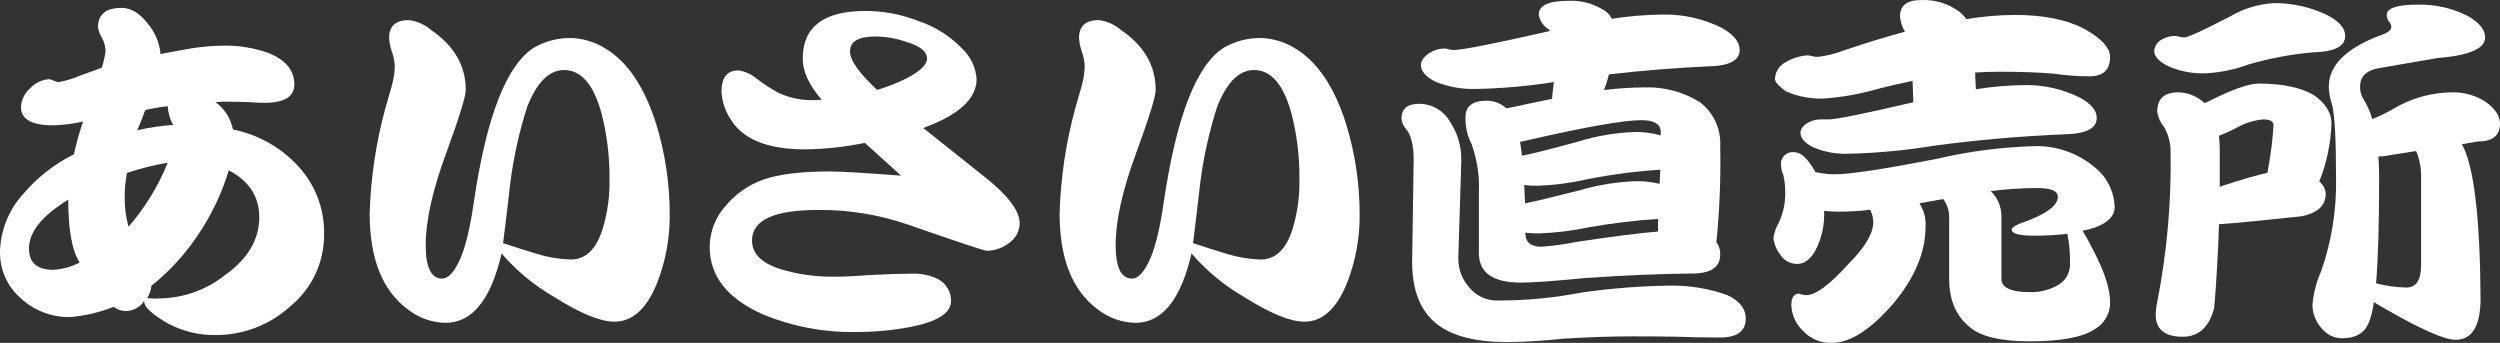
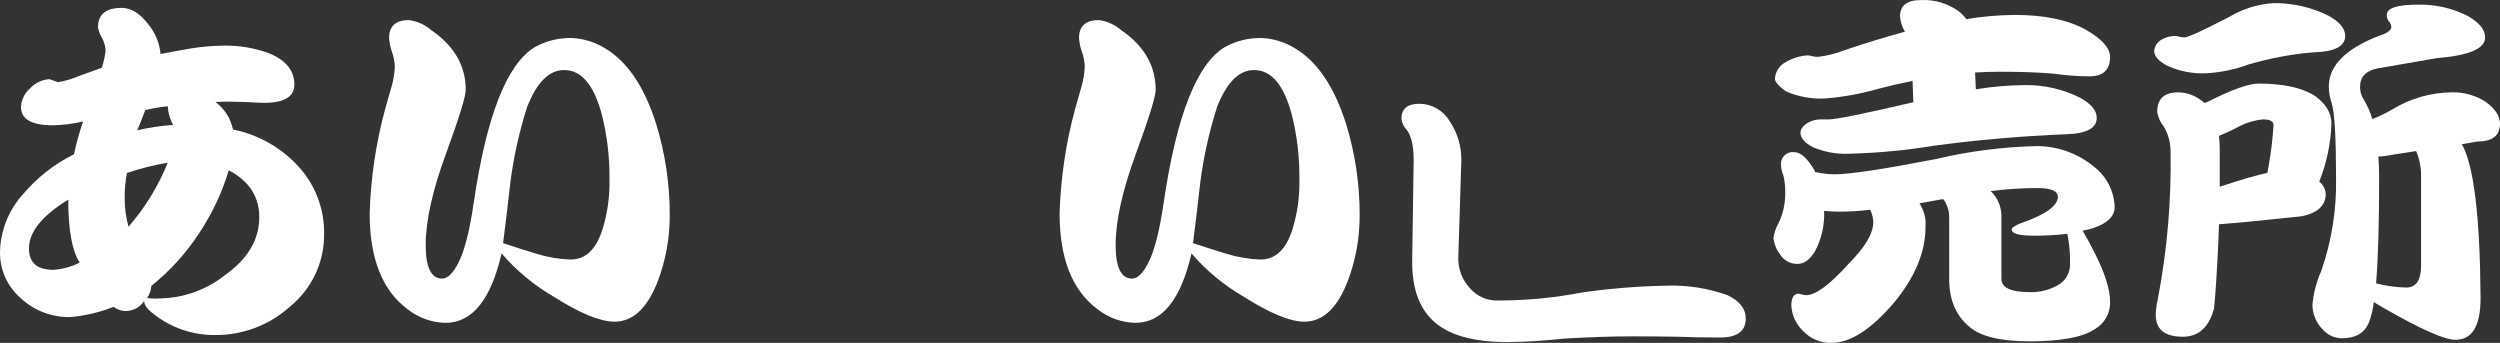
<svg xmlns="http://www.w3.org/2000/svg" id="_レイヤー_2" data-name="レイヤー_2" viewBox="0 0 393.41 53.95">
  <rect x="0" y="0" width="393.41" height="53.95" fill="#333333" stroke="none" />
  <defs>
    <style>
      .cls-1 {
        fill: #fff;
      }
    </style>
  </defs>
  <g id="_レイヤー_2-2" data-name="_レイヤー_2">
    <g id="_レイヤー_1-2">
      <g>
        <g>
          <path class="cls-1" d="M220.54,18.67c0-1.56.94-2.34,2.82-2.34,1.94.01,3.74,1.03,4.74,2.7,1.24,1.82,1.89,3.98,1.86,6.18l-.48,15.48c0,1.68.61,3.31,1.74,4.56,1.12,1.36,2.8,2.11,4.56,2.04,4.41,0,8.81-.42,13.14-1.26,4.47-.64,8.98-1,13.5-1.08,3.21-.09,6.4.42,9.42,1.5,1.92.92,2.88,2.14,2.88,3.66,0,2-1.34,3-4.02,3s-4.88-.04-6.72-.12c-2.08-.04-4.46-.06-7.14-.06-3.12,0-6.72.12-10.8.36-2.95.33-5.91.51-8.88.54-5,0-8.7-.96-11.1-2.88-2.56-2.04-3.84-5.28-3.84-9.72l.24-16.02c0-2.4-.42-4.06-1.26-4.98-.38-.44-.61-.98-.66-1.56h0Z" />
-           <path class="cls-1" d="M268.6,10.45c3.44-.04,5.16-.9,5.16-2.58,0-1.28-.94-2.44-2.82-3.48-2.83-1.42-5.96-2.14-9.12-2.1-2.73.02-5.46.24-8.16.66-.36-.68-.93-1.23-1.62-1.56-1.58-.91-3.4-1.35-5.22-1.26-3.12,0-4.68.72-4.68,2.16h0c.15.94.7,1.77,1.5,2.28.08.08.18.18.3.3-8.8,2-13.86,3-15.18,3-.28-.01-.56-.05-.84-.12-.17-.07-.36-.11-.54-.12-.87,0-1.73.25-2.46.72-.88.6-1.32,1.22-1.32,1.86,0,1,.76,1.88,2.28,2.64,2.11.86,4.38,1.24,6.66,1.14,4.02-.09,8.03-.45,12-1.08-.04.12-.06.24-.06.36-.12.92-.2,1.68-.24,2.28-1.36.28-2.8.58-4.32.9-1.2.28-2.16.48-2.88.6-.85-.79-1.96-1.22-3.12-1.2-2.2,0-3.3.86-3.3,2.58-.05,1.48.28,2.94.96,4.26.88,2.46,1.27,5.07,1.14,7.68v9.42c0,3.12,2.2,4.68,6.6,4.68,1.88,0,5.26-.24,10.14-.72,6.28-.44,12.12-.68,17.52-.72,2.48-.16,3.72-1.16,3.72-3,.02-.69-.19-1.37-.6-1.92.5-5,.7-10.03.6-15.06.16-2.7-1.03-5.31-3.18-6.96-2.62-1.63-5.67-2.45-8.76-2.34-2.13.02-4.25.16-6.36.42.32-.8.58-1.62.78-2.46,5.12-.6,10.26-1.02,15.42-1.26ZM260.92,36.43c-2.88.24-7.12.78-12.72,1.62-1.84.37-3.71.63-5.58.78-1.72,0-2.58-.7-2.58-2.1v-.12c.7.09,1.4.13,2.1.12,2.64-.09,5.27-.41,7.86-.96,3.61-.64,7.26-1.08,10.92-1.32v1.98ZM261.16,28.93c-1.16-.28-2.35-.43-3.54-.42-3.07.09-6.11.57-9.06,1.44-4.4,1.12-7.26,1.8-8.58,2.04-.04-1-.08-1.96-.12-2.88.68.09,1.36.13,2.04.12,2.65-.09,5.28-.43,7.86-1.02,3.8-.76,7.65-1.26,11.52-1.5-.04.76-.08,1.5-.12,2.22ZM258.28,18.91c2.04,0,3.06.62,3.06,1.86v.54c-1.29-.37-2.62-.55-3.96-.54-3.05.09-6.08.6-9,1.5-4.68,1.28-7.64,2.02-8.88,2.22-.08-.8-.18-1.52-.3-2.16.32-.08.68-.16,1.08-.24,9.24-2.12,15.24-3.18,18-3.18Z" />
        </g>
        <path class="cls-1" d="M103.23,19.42c-1.84-5.76-4.48-9.68-7.92-11.76-1.6-1.01-3.44-1.59-5.34-1.68-2.03-.04-4.04.45-5.82,1.44-4.4,2.68-7.6,10.84-9.6,24.48-.64,4.4-1.44,7.54-2.4,9.42-.84,1.68-1.7,2.52-2.58,2.52-1.72,0-2.58-1.76-2.58-5.28,0-3.8,1.06-8.58,3.18-14.34,2.08-5.68,3.12-9.04,3.12-10.08,0-3.8-1.82-6.94-5.46-9.42-.98-.85-2.19-1.39-3.48-1.56-2.08,0-3.12.94-3.12,2.82.05.71.19,1.42.42,2.1.28.75.44,1.54.48,2.34-.04,1.12-.22,2.23-.54,3.3-.32,1.16-.64,2.28-.96,3.36-1.47,5.38-2.29,10.92-2.46,16.5,0,7.08,1.98,12.1,5.94,15.06,1.71,1.36,3.82,2.12,6,2.16,4.2,0,7.14-3.64,8.82-10.92,2.32,2.7,5.08,4.99,8.16,6.78,4.16,2.64,7.36,3.96,9.6,3.96,2.92,0,5.2-2.14,6.84-6.42,1.24-3.28,1.87-6.76,1.86-10.26.02-4.92-.7-9.82-2.16-14.52ZM94.83,36.04c-1,3.2-2.68,4.8-5.04,4.8-1.81-.06-3.61-.36-5.34-.9-1.72-.52-3.48-1.08-5.28-1.68.4-3.16.78-6.34,1.14-9.54.52-4.03,1.4-8.01,2.64-11.88,1.52-3.88,3.46-5.82,5.82-5.82,2.72,0,4.7,2.34,5.94,7.02.83,3.31,1.24,6.72,1.2,10.14.06,2.66-.3,5.31-1.08,7.86Z" />
        <path class="cls-1" d="M211.8,19.42h0c-1.84-5.76-4.48-9.68-7.92-11.76-1.6-1.01-3.44-1.59-5.34-1.68-2.03-.04-4.04.45-5.82,1.44-4.4,2.68-7.6,10.84-9.6,24.48-.64,4.4-1.44,7.54-2.4,9.42-.84,1.68-1.7,2.52-2.58,2.52-1.72,0-2.58-1.76-2.58-5.28,0-3.8,1.06-8.58,3.18-14.34,2.08-5.68,3.12-9.04,3.12-10.08,0-3.8-1.82-6.94-5.46-9.42-.98-.85-2.19-1.39-3.48-1.56-2.08,0-3.12.94-3.12,2.82.05.71.19,1.42.42,2.1.28.75.44,1.54.48,2.34-.04,1.12-.22,2.23-.54,3.3-.32,1.16-.64,2.28-.96,3.36-1.47,5.38-2.29,10.92-2.46,16.5,0,7.08,1.98,12.1,5.94,15.06,1.71,1.36,3.82,2.12,6,2.16,4.2,0,7.14-3.64,8.82-10.92,2.32,2.7,5.08,4.99,8.16,6.78,4.16,2.64,7.36,3.96,9.6,3.96,2.92,0,5.2-2.14,6.84-6.42,1.24-3.28,1.87-6.76,1.86-10.26.02-4.92-.7-9.82-2.16-14.52h0ZM203.4,36.04c-1,3.2-2.68,4.8-5.04,4.8-1.81-.06-3.61-.36-5.34-.9-1.72-.52-3.48-1.08-5.28-1.68.4-3.16.78-6.34,1.14-9.54.52-4.03,1.4-8.01,2.64-11.88,1.52-3.88,3.46-5.82,5.82-5.82,2.72,0,4.7,2.34,5.94,7.02.83,3.31,1.24,6.72,1.2,10.14.06,2.66-.3,5.31-1.08,7.86h0Z" />
        <path class="cls-1" d="M46.86,26.08c-2.72-2.92-6.29-4.92-10.2-5.7-.35-1.73-1.33-3.28-2.76-4.32.24,0,.64-.02,1.2-.06h1.2c.56,0,1.44.02,2.64.06,1.16.08,2.04.12,2.64.12,3.16,0,4.74-.96,4.74-2.88,0-2.24-1.38-3.9-4.14-4.98-2.23-.79-4.59-1.18-6.96-1.14-1.69.02-3.37.16-5.04.42-1.64.28-3.28.58-4.92.9-.15-1.75-.84-3.41-1.98-4.74-1.28-1.68-2.66-2.52-4.14-2.52-2.48,0-3.72,1.02-3.72,3.06.1.57.3,1.12.6,1.62.37.64.57,1.36.6,2.1-.12.9-.32,1.78-.6,2.64-.24.08-1.4.5-3.48,1.26-1.1.48-2.24.82-3.42,1.02l-1.32-.48c-1.17.06-2.27.58-3.06,1.44-.86.74-1.38,1.81-1.44,2.94,0,1.92,1.68,2.88,5.04,2.88,1.6-.04,3.18-.24,4.74-.6-.59,1.69-1.07,3.41-1.44,5.16-3.06,1.51-5.77,3.64-7.98,6.24C1.36,33.03.06,36.29,0,39.7c-.02,2.79,1.18,5.44,3.3,7.26,2.09,1.92,4.84,2.97,7.68,2.94,2.37-.19,4.69-.74,6.9-1.62.5.39,1.11.62,1.74.66,1.22.05,2.38-.54,3.06-1.56,0,.6.5,1.28,1.5,2.04,2.72,2.14,6.08,3.31,9.54,3.3,4.41.07,8.68-1.54,11.94-4.5,3.42-2.79,5.39-6.98,5.34-11.4.07-3.98-1.42-7.83-4.14-10.74ZM8.4,42.46c-2.56,0-3.84-1.12-3.84-3.36,0-2.6,2.06-5.16,6.18-7.68,0,4.76.6,8.06,1.8,9.9-1.29.66-2.7,1.05-4.14,1.14ZM22.86,17.32c1.17-.28,2.35-.48,3.54-.6.05,1.03.34,2.04.84,2.94-1.9.13-3.79.41-5.64.84.6-1.44,1.02-2.5,1.26-3.18ZM20.22,35.68c-.4-1.47-.61-2.98-.6-4.5-.02-1.33.1-2.66.36-3.96,2.09-.71,4.24-1.25,6.42-1.62-1.49,3.68-3.57,7.09-6.18,10.08ZM35.4,43.3c-2.94,2.33-6.57,3.62-10.32,3.66-.64.05-1.28.03-1.92-.06.37-.58.6-1.24.66-1.92,2.89-2.31,5.4-5.07,7.44-8.16,2.07-3.09,3.67-6.46,4.74-10.02,3.2,1.68,4.8,4.14,4.8,7.38,0,3.52-1.8,6.56-5.4,9.12Z" />
-         <path class="cls-1" d="M155,27.88l-9.72-7.74c5.6-2.04,8.4-4.6,8.4-7.68-.11-1.66-.78-3.23-1.92-4.44-1.95-2.14-4.4-3.75-7.14-4.68-2.67-1.06-5.52-1.61-8.4-1.62-6.6,0-9.9,2.5-9.9,7.5,0,2.04,1,4.2,3,6.48-.26,0-.52.02-.78.06h-.84c-1.83,0-3.63-.41-5.28-1.2-1.22-.67-2.38-1.43-3.48-2.28-.79-.65-1.75-1.07-2.76-1.2-1.76,0-2.64,1.12-2.64,3.36.08,1.47.54,2.89,1.32,4.14,1.88,3.28,5.82,4.92,11.82,4.92,3.17-.03,6.32-.38,9.42-1.02l5.7,5.16c-5.8-.44-9.54-.66-11.22-.66-4.6,0-8.12.44-10.56,1.32-2.26.82-4.27,2.23-5.82,4.08-1.61,1.78-2.51,4.08-2.52,6.48,0,4.6,2.8,8.14,8.4,10.62,4.56,1.89,9.46,2.83,14.4,2.76,2.94.02,5.87-.24,8.76-.78,4.28-.84,6.42-2.2,6.42-4.08.03-1.42-.73-2.74-1.98-3.42-1.23-.62-2.59-.92-3.96-.9-1.36,0-3.4.06-6.12.18-2.68.2-4.72.3-6.12.3-2.65.05-5.3-.27-7.86-.96-3.52-.92-5.28-2.5-5.28-4.74,0-3.2,3.46-4.8,10.38-4.8,4.8-.05,9.56.72,14.1,2.28,7.92,2.76,12.08,4.14,12.48,4.14,1.29-.02,2.53-.46,3.54-1.26,1-.7,1.61-1.84,1.62-3.06,0-1.96-1.82-4.38-5.46-7.26ZM142.64,12.34c-1.48.74-3.03,1.34-4.62,1.8-2.84-2.64-4.26-4.66-4.26-6.06,0-1.56,1.34-2.34,4.02-2.34,1.63.02,3.26.3,4.8.84,2.2.64,3.3,1.52,3.3,2.64,0,.96-1.08,2-3.24,3.12h0Z" />
        <g>
          <path class="cls-1" d="M280.99,9.79c1.06-.63,2.25-1,3.48-1.08.22.02.44.06.66.12.31.08.64.12.96.12,1.46-.17,2.89-.54,4.26-1.08,3.32-1.12,6.46-2.08,9.42-2.88-.44-.73-.7-1.55-.78-2.4,0-1.72,1.1-2.58,3.3-2.58,2.15-.1,4.26.53,6,1.8.43.35.81.75,1.14,1.2,2.52-.42,5.07-.64,7.62-.66,4.6,0,8.3.76,11.1,2.28,2.6,1.48,3.9,2.92,3.9,4.32,0,2.04-1.08,3.06-3.24,3.06-1.89,0-3.77-.15-5.64-.42-2.32-.2-5.14-.3-8.46-.3-1.28,0-2.58.04-3.9.12l.12,2.64c2.58-.42,5.19-.64,7.8-.66,2.98-.03,5.92.65,8.58,1.98,1.76.96,2.64,2.02,2.64,3.18,0,1.64-1.64,2.5-4.92,2.58-6.92.28-13.82.88-20.7,1.8-4.41.73-8.86,1.15-13.32,1.26-1.95.09-3.9-.25-5.7-1.02-1.32-.68-1.98-1.44-1.98-2.28,0-.56.38-1.08,1.14-1.56.64-.36,1.36-.55,2.1-.54h1.2c1.16,0,5.6-.9,13.32-2.7l-.12-3.36c-1.8.36-3.62.78-5.46,1.26-2.68.77-5.44,1.27-8.22,1.5-2.16.13-4.32-.26-6.3-1.14-1.12-.84-1.68-1.48-1.68-1.92.05-1.12.69-2.13,1.68-2.64h0Z" />
          <path class="cls-1" d="M327.73,36.31c.63-.12,1.25-.28,1.86-.48,2.12-.76,3.18-1.84,3.18-3.24-.07-2.47-1.24-4.78-3.18-6.3-2.52-2.11-5.71-3.28-9-3.3-5.38.12-10.73.8-15.96,2.04-8.24,1.6-13.56,2.4-15.96,2.4-.7,0-1.41-.06-2.1-.18-.36-.08-.68-.14-.96-.18,0-.08-.02-.17-.06-.24-1.12-1.92-2.18-2.88-3.18-2.88-.17-.02-.35-.02-.53,0-1.01.15-1.72,1.09-1.57,2.1.02.52.14,1.03.36,1.5.21.89.31,1.79.3,2.7.04,1.7-.33,3.39-1.08,4.92-.41.72-.67,1.52-.78,2.34.13.94.5,1.83,1.08,2.58.59.91,1.61,1.46,2.7,1.44,1.04,0,1.96-.66,2.76-1.98,1.04-1.95,1.54-4.15,1.44-6.36.78.08,1.56.12,2.34.12,1.64,0,3.29-.11,4.92-.3.03.1.07.2.12.3.22.51.34,1.06.36,1.62,0,1.8-1.3,4-3.9,6.6-2.96,3.28-5.18,4.92-6.66,4.92-.39-.02-.77-.1-1.14-.24-.8,0-1.2.62-1.2,1.86.08,1.53.74,2.97,1.86,4.02,1.16,1.24,2.8,1.92,4.5,1.86,2.92,0,6.18-2.1,9.78-6.3,3.32-4,4.98-8,4.98-12,.09-1.29-.25-2.58-.96-3.66,1.16-.2,2.4-.42,3.72-.66l.12.12c.57.83.86,1.82.84,2.82v9.6c0,3.28,1.04,5.78,3.12,7.5,1.72,1.56,4.9,2.34,9.54,2.34,4.96,0,8.38-.64,10.26-1.92,1.53-.87,2.45-2.51,2.4-4.26,0-2-.82-4.6-2.46-7.8-.68-1.36-1.3-2.5-1.86-3.42ZM324.01,44.77c-1.39.84-3,1.26-4.62,1.2-2.96,0-4.44-.7-4.44-2.1v-9.6c.07-1.58-.54-3.11-1.68-4.2,2.43-.31,4.87-.47,7.32-.48,2.16,0,3.24.46,3.24,1.38,0,1.44-1.98,2.84-5.94,4.2-.88.36-1.32.68-1.32.96,0,.64,1.18.96,3.54.96,1.74,0,3.49-.09,5.22-.3.32,1.62.46,3.27.42,4.92-.03,1.25-.68,2.4-1.74,3.06h0Z" />
        </g>
        <g>
          <path class="cls-1" d="M340.13,6.25c.65-.39,1.4-.6,2.16-.6.2.02.41.06.6.12.27.07.56.11.84.12.56,0,2.92-1.08,7.08-3.24,2.12-1.26,4.5-2,6.96-2.16,3-.03,5.96.65,8.64,1.98,1.76.96,2.64,2.02,2.64,3.18,0,1.64-1.66,2.5-4.98,2.58-3.48.29-6.91.94-10.26,1.92-2.12.79-4.34,1.25-6.6,1.38-2.08.1-4.16-.29-6.06-1.14-1.44-.72-2.16-1.52-2.16-2.4.08-.73.5-1.38,1.14-1.74Z" />
          <path class="cls-1" d="M364.97,28.57c1.16-2.91,1.81-5.99,1.92-9.12,0-1.68-.9-3.16-2.7-4.44-2.08-1.24-5-1.86-8.76-1.86-1.56,0-4.2.94-7.92,2.82l-.6.24c-.11-.11-.23-.21-.36-.3-1.07-.87-2.4-1.36-3.78-1.38-2.2,0-3.3,1.02-3.3,3.06.13.88.51,1.71,1.08,2.4.65,1.13,1,2.41,1.02,3.72.14,7.89-.54,15.77-2.04,23.52-.17.75-.27,1.51-.3,2.28,0,2.32,1.42,3.48,4.26,3.48,2.48,0,4.12-1.48,4.92-4.44.2-1.84.42-5.18.66-10.02.04-1.04.08-2.12.12-3.24,2.76-.2,7.1-.62,13.02-1.26h0c2.52-.52,3.78-1.7,3.78-3.54-.06-.75-.43-1.45-1.02-1.92ZM357.05,25.81c-.08.48-.16.94-.24,1.38-1.8.4-4.14,1.08-7.02,2.04-.17.04-.33.1-.48.18v-5.7c0-.78-.04-1.56-.12-2.34.98-.39,1.95-.83,2.88-1.32,1.26-.71,2.65-1.13,4.08-1.26,1.08,0,1.62.3,1.62.9-.12,2.05-.36,4.1-.72,6.12Z" />
          <path class="cls-1" d="M393.41,19.45c0-1.16-.72-2.28-2.16-3.36-1.58-1.05-3.44-1.59-5.34-1.56-3.3.02-6.54.93-9.36,2.64-1.03.61-2.12,1.14-3.24,1.56-.31-1.1-.78-2.15-1.38-3.12-.37-.59-.56-1.28-.54-1.98,0-1.56.94-2.52,2.82-2.88l9.36-1.62c5-.4,7.5-1.48,7.5-3.24,0-1.2-.9-2.32-2.7-3.36-2.43-1.24-5.13-1.86-7.86-1.8-3.28,0-4.92.54-4.92,1.62h0c0,.31.09.62.24.9.27.25.44.59.48.96,0,.56-.66,1.04-1.98,1.44-5.24,2.04-7.86,4.7-7.86,7.98.01.92.18,1.83.48,2.7.44,1.52.66,5.42.66,11.7.1,4.98-.7,9.94-2.34,14.64-.76,1.71-1.23,3.53-1.38,5.4.05,1.45.65,2.82,1.68,3.84.77.85,1.86,1.33,3,1.32,2.12,0,3.52-.82,4.2-2.46.4-1.04.66-2.13.78-3.24.56.36,1.2.74,1.92,1.14,5.6,3.2,9.24,4.8,10.92,4.8,2.64,0,3.96-2.18,3.96-6.54-.08-12.84-1.06-20.92-2.94-24.24l2.46-.42c2.36,0,3.54-.94,3.54-2.82h0ZM380.99,41.77c0,2.32-.78,3.48-2.34,3.48-1.6-.04-3.19-.26-4.74-.66.32-3.88.48-9.4.48-16.56,0-1.2-.04-2.34-.12-3.42h.6l5.34-.84c.56,1.31.82,2.72.78,4.14v13.86h0Z" />
        </g>
      </g>
    </g>
  </g>
</svg>